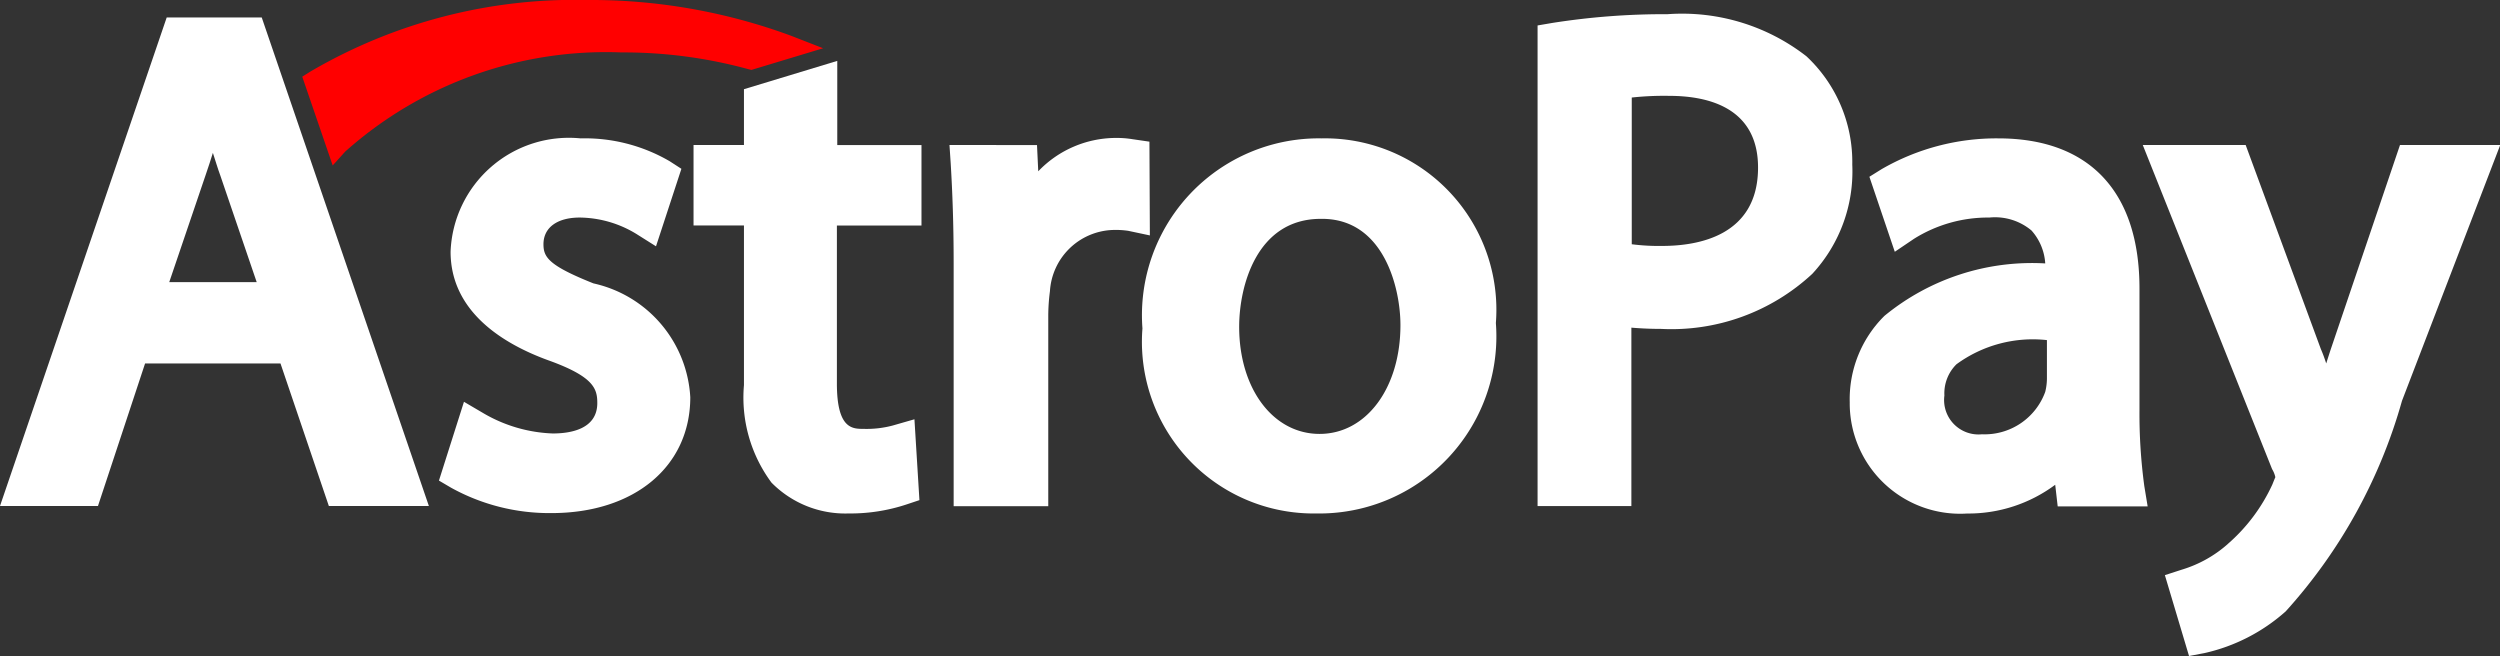
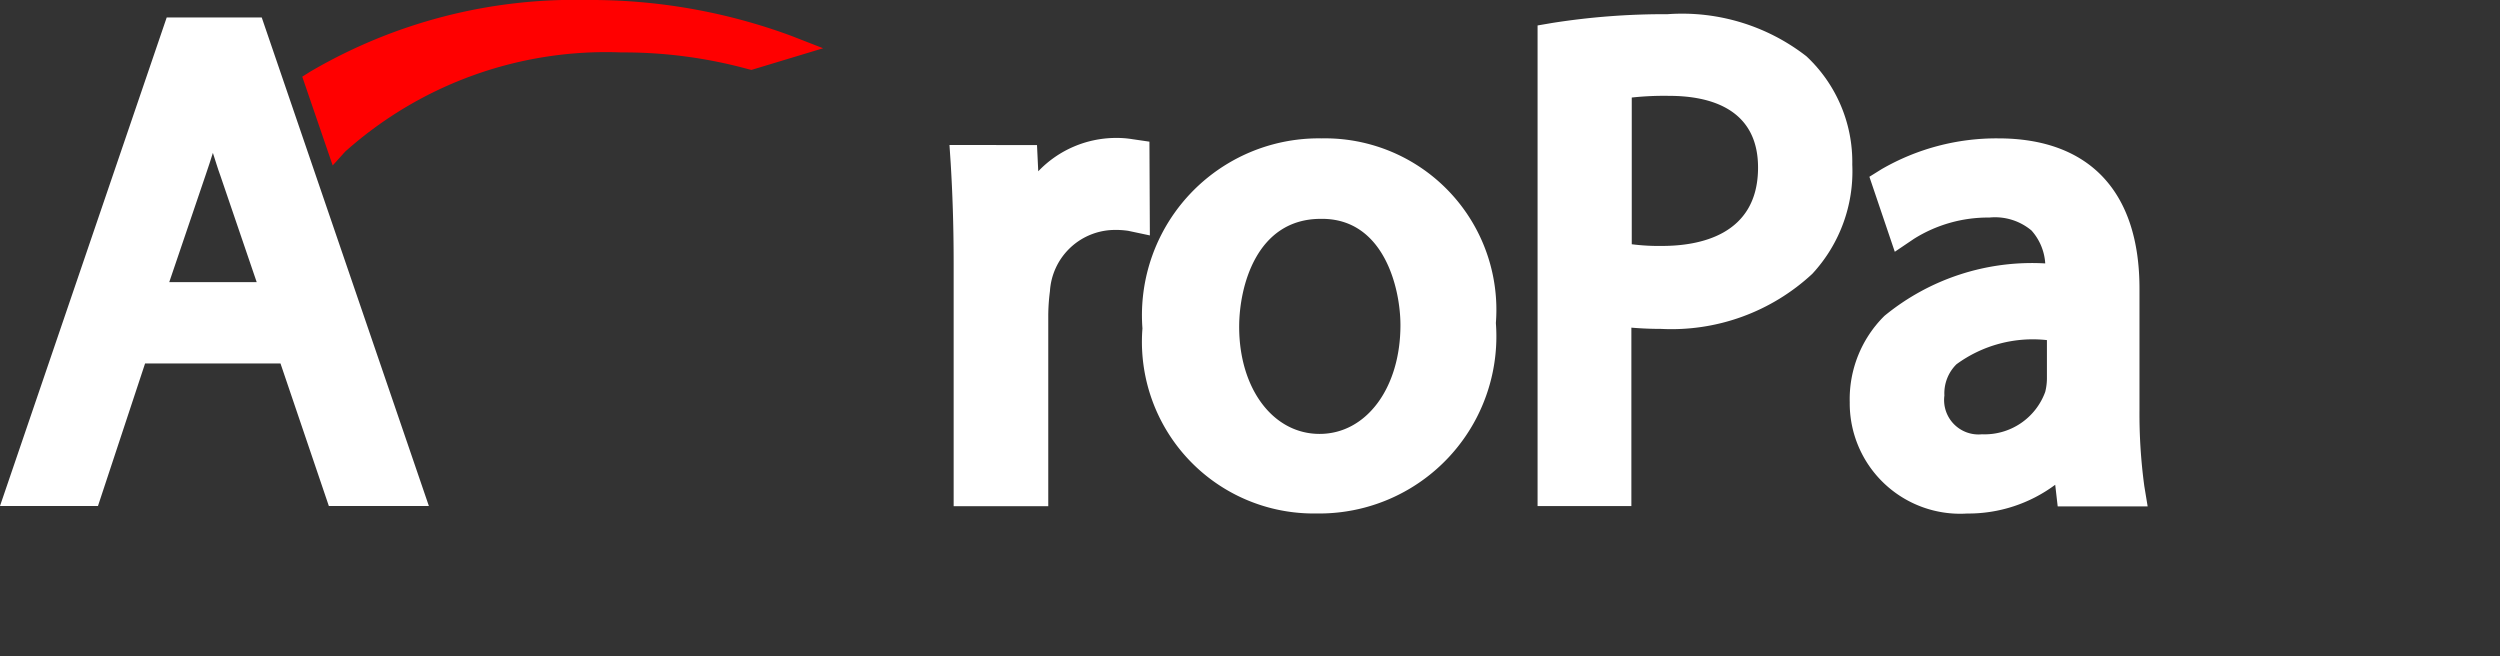
<svg xmlns="http://www.w3.org/2000/svg" width="46.162" height="12.114" viewBox="0 0 46.162 12.114">
  <rect x="0" y="0" width="46.162" height="12.114" fill="#333333" stroke="none" />
  <g data-name="Group 296">
    <g data-name="Group 295">
      <path data-name="Path 783" d="m24.478 246.2-3.078 9.02h1.809l.87-2.632h2.5l.893 2.632h1.847l-3.086-9.02zm1.662 4.887h-1.615l.675-1.987c.046-.139.092-.269.131-.4.046.139.085.277.139.423z" transform="translate(-21.4 -245.877)" style="fill:#fff" />
-       <path data-name="Path 784" d="M129.555 277.878c-.831-.331-.924-.485-.924-.723 0-.308.254-.493.67-.493a2.039 2.039 0 0 1 1.054.308l.354.223.469-1.431-.215-.139a3.112 3.112 0 0 0-1.647-.423 2.186 2.186 0 0 0-2.4 2.093c0 1.116.985 1.709 1.816 2.009s.893.523.893.785c0 .493-.516.562-.823.562a2.724 2.724 0 0 1-1.285-.377l-.354-.208-.462 1.455.223.131a3.749 3.749 0 0 0 1.855.469c1.532 0 2.563-.862 2.563-2.14a2.284 2.284 0 0 0-1.787-2.101z" transform="translate(-118.596 -272.645)" style="fill:#fff" />
-       <path data-name="Path 785" d="m190.455 256.6-1.724.523v1.031h-.931v1.485h.931v2.948a2.636 2.636 0 0 0 .508 1.8 1.911 1.911 0 0 0 1.424.57 3.3 3.3 0 0 0 1.077-.169l.231-.077-.092-1.493-.4.115a1.875 1.875 0 0 1-.539.062c-.208 0-.493 0-.493-.839v-2.916h1.562v-1.485h-1.555V256.6z" transform="translate(-174.994 -255.476)" style="fill:#fff" />
      <path data-name="Path 786" d="m252.894 275.169-.316-.046a1.8 1.8 0 0 0-.308-.023 1.987 1.987 0 0 0-1.431.616l-.023-.485H249.2l.023.346c.031.516.054 1.1.054 1.855v4.468h1.747v-3.525a3.586 3.586 0 0 1 .031-.446 1.205 1.205 0 0 1 1.145-1.129 1.593 1.593 0 0 1 .3.015l.4.085-.008-1.732z" transform="translate(-231.668 -272.553)" style="fill:#fff" />
-       <path data-name="Path 787" d="M298.809 275.2a3.265 3.265 0 0 0-3.309 3.509 3.17 3.17 0 0 0 3.209 3.417 3.27 3.27 0 0 0 3.317-3.517 3.165 3.165 0 0 0-3.217-3.409zm1.455 3.448c0 1.162-.631 2.009-1.493 2.009s-1.485-.839-1.485-1.978c0-.739.316-1.993 1.508-1.993 1.162-.016 1.47 1.277 1.47 1.962z" transform="translate(-274.405 -272.645)" style="fill:#fff" />
+       <path data-name="Path 787" d="M298.809 275.2a3.265 3.265 0 0 0-3.309 3.509 3.17 3.17 0 0 0 3.209 3.417 3.27 3.27 0 0 0 3.317-3.517 3.165 3.165 0 0 0-3.217-3.409m1.455 3.448c0 1.162-.631 2.009-1.493 2.009s-1.485-.839-1.485-1.978c0-.739.316-1.993 1.508-1.993 1.162-.016 1.47 1.277 1.47 1.962z" transform="translate(-274.405 -272.645)" style="fill:#fff" />
      <path data-name="Path 788" d="M395.264 246.177a3.738 3.738 0 0 0-2.563-.777 13.326 13.326 0 0 0-2.132.162l-.269.046v8.874h1.732v-3.294c.177.015.362.023.546.023a3.82 3.82 0 0 0 2.794-1.016 2.782 2.782 0 0 0 .739-2.016 2.671 2.671 0 0 0-.847-2.002zm-.893 2.055c0 1.262-1.108 1.447-1.77 1.447a3.9 3.9 0 0 1-.562-.031v-2.709a5.529 5.529 0 0 1 .693-.031c.739 0 1.639.231 1.639 1.324z" transform="translate(-361.909 -245.138)" style="fill:#fff" />
      <path data-name="Path 789" d="M470.549 280.218v-2.247c0-1.793-.931-2.771-2.609-2.771a4.236 4.236 0 0 0-2.155.57l-.223.139.469 1.385.354-.239a2.571 2.571 0 0 1 1.393-.393 1.048 1.048 0 0 1 .777.239 1.007 1.007 0 0 1 .254.608 4.292 4.292 0 0 0-2.971.97 2.164 2.164 0 0 0-.639 1.593 2.039 2.039 0 0 0 2.17 2.055 2.684 2.684 0 0 0 1.624-.531l.046.4h1.661l-.062-.377a9.947 9.947 0 0 1-.089-1.401zm-2.909.446a.635.635 0 0 1-.693-.716.754.754 0 0 1 .223-.577 2.385 2.385 0 0 1 1.67-.446v.716a1.058 1.058 0 0 1-.031.239 1.191 1.191 0 0 1-1.169.784z" transform="translate(-431.044 -272.645)" style="fill:#fff" />
-       <path data-name="Path 790" d="m540.249 276.8-1.27 3.748c-.031.092-.062.192-.092.285a2.789 2.789 0 0 0-.1-.269L537.4 276.8h-1.9l2.386 5.98.008.015a.476.476 0 0 1 .054.139c-.015.031-.038.092-.054.131a3.253 3.253 0 0 1-.823 1.1l-.008.008a2.267 2.267 0 0 1-.847.469l-.308.1.446 1.493.285-.054a3.354 3.354 0 0 0 1.5-.77 9.7 9.7 0 0 0 2.147-3.887l1.814-4.724z" transform="translate(-495.934 -274.122)" style="fill:#fff" />
      <path data-name="Path 791" d="M94.693 244.8a7.233 7.233 0 0 1 5.1-1.832 8.711 8.711 0 0 1 2.34.308l.062.015 1.324-.4-.593-.231a10.693 10.693 0 0 0-3.769-.66 9.661 9.661 0 0 0-5.11 1.324l-.146.092.562 1.639z" transform="translate(-88.32 -242)" style="fill:red" />
    </g>
  </g>
</svg>